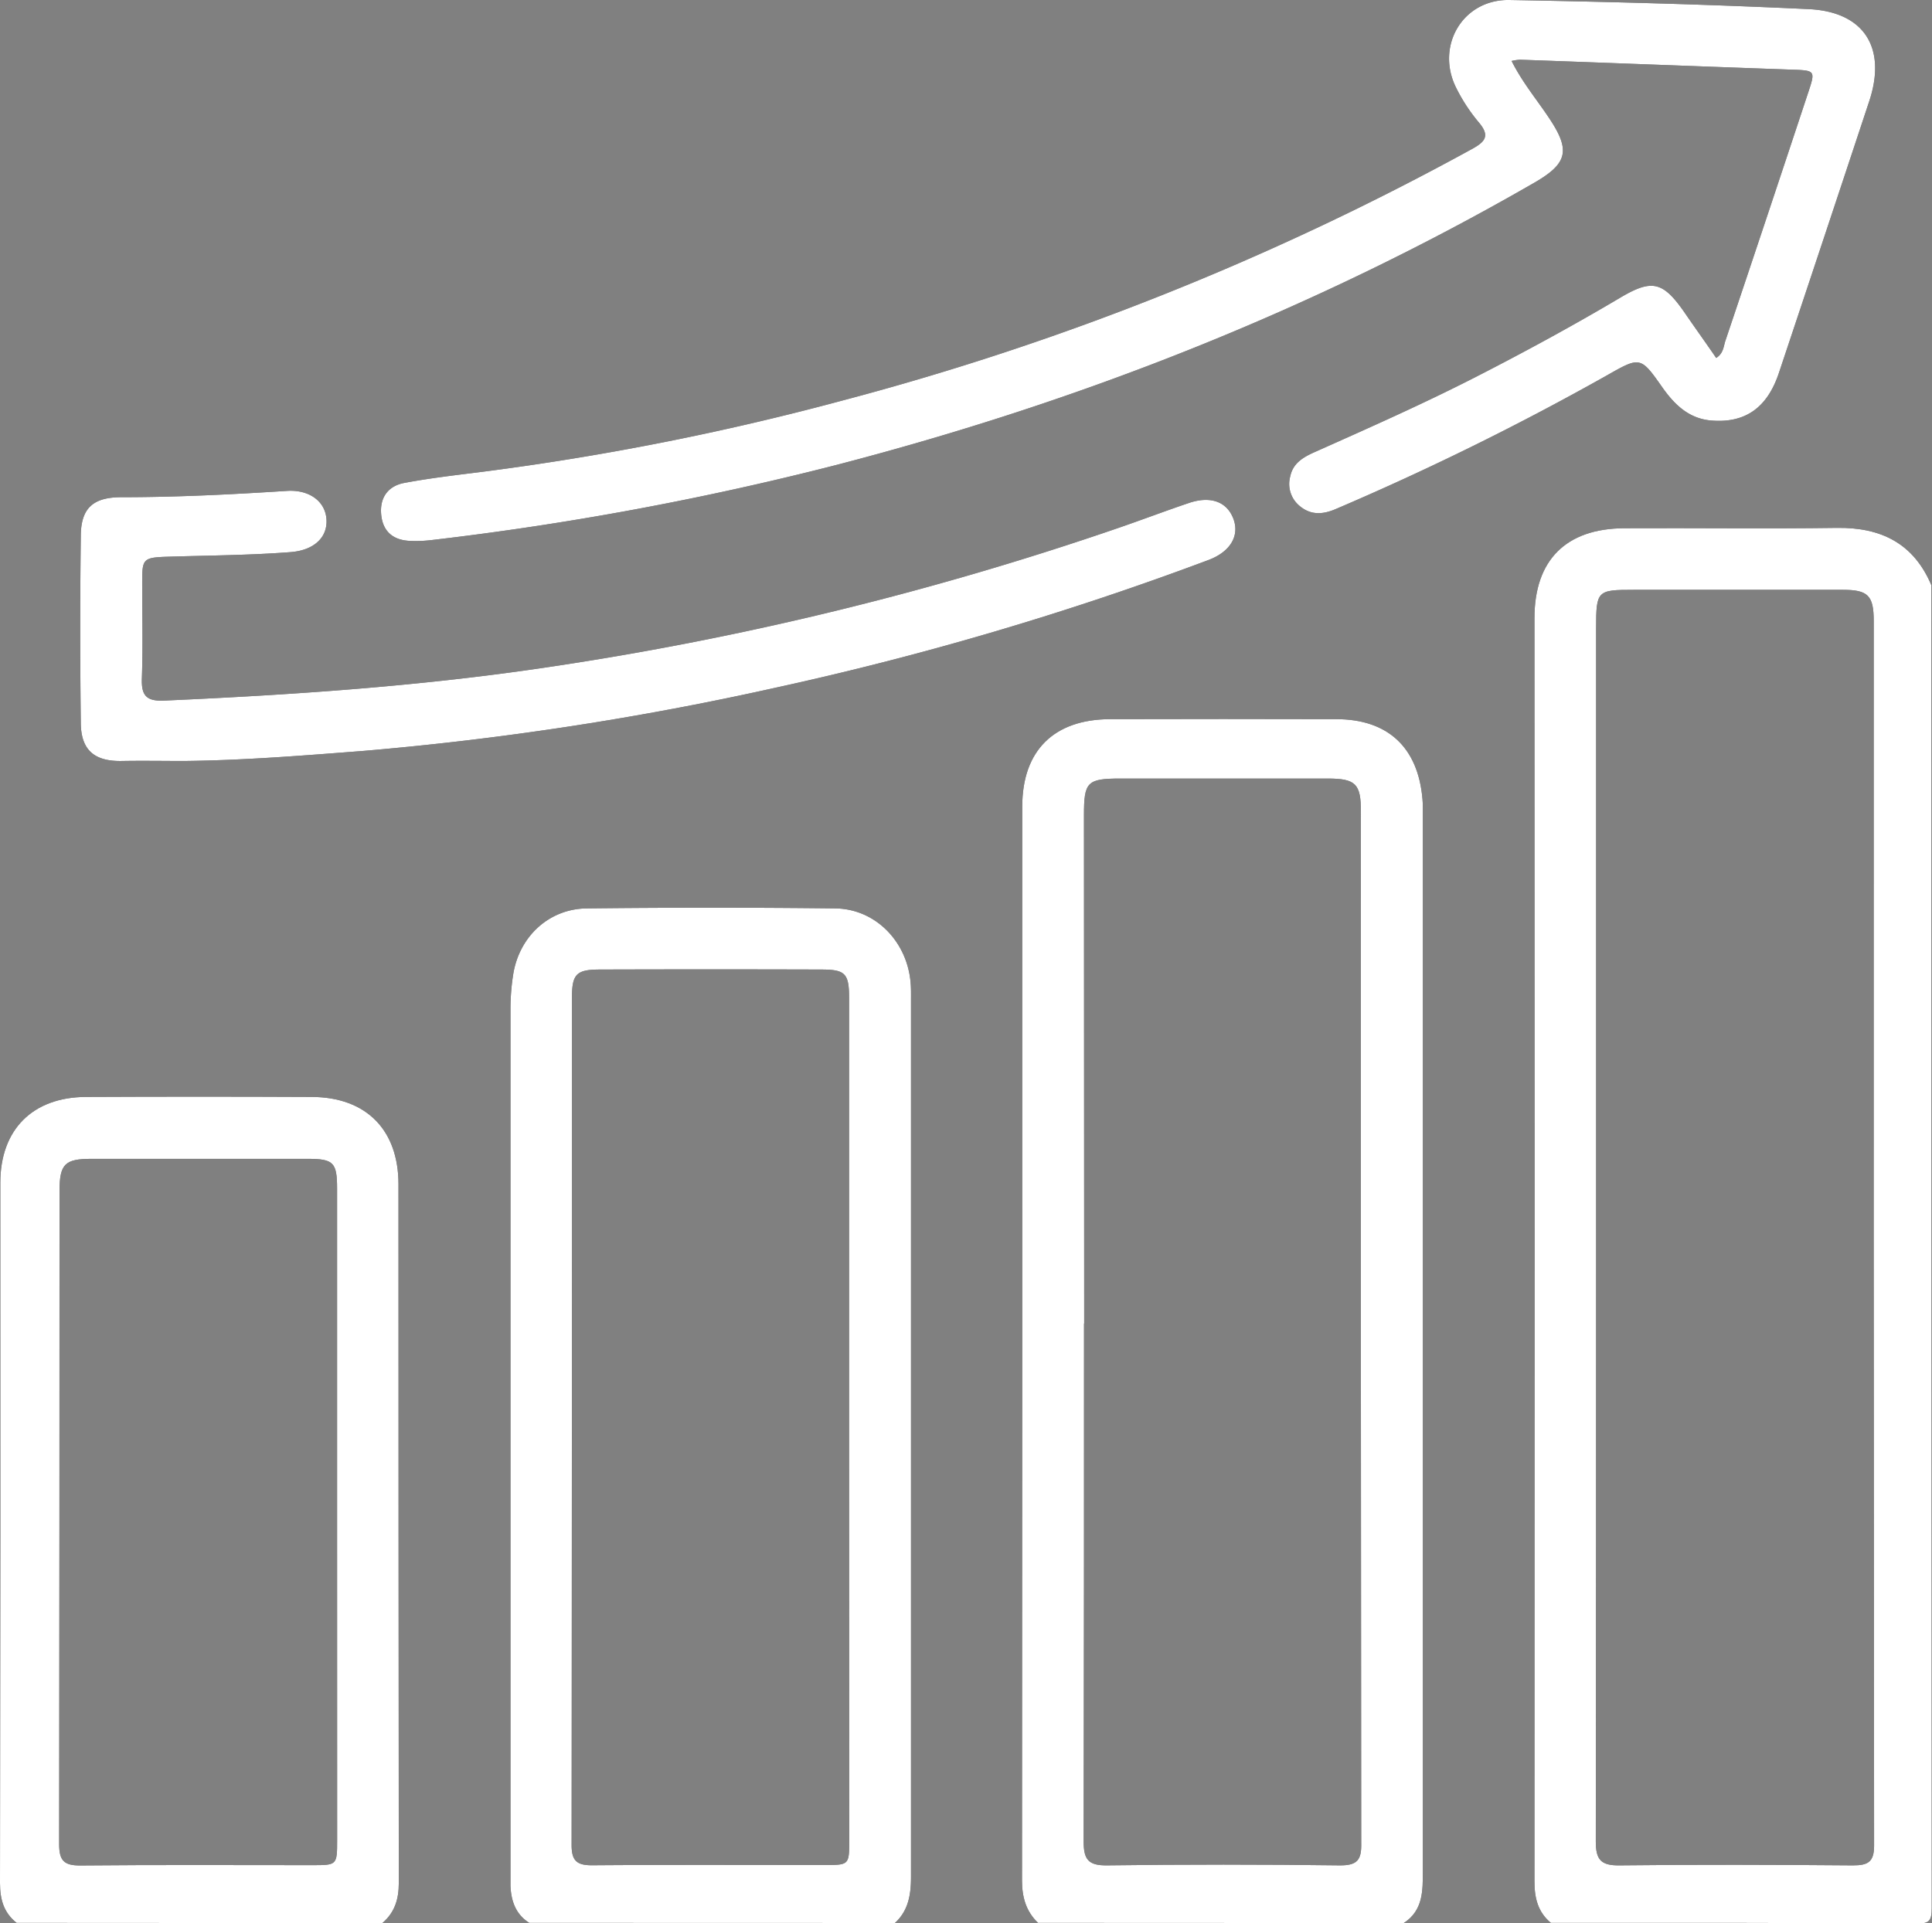
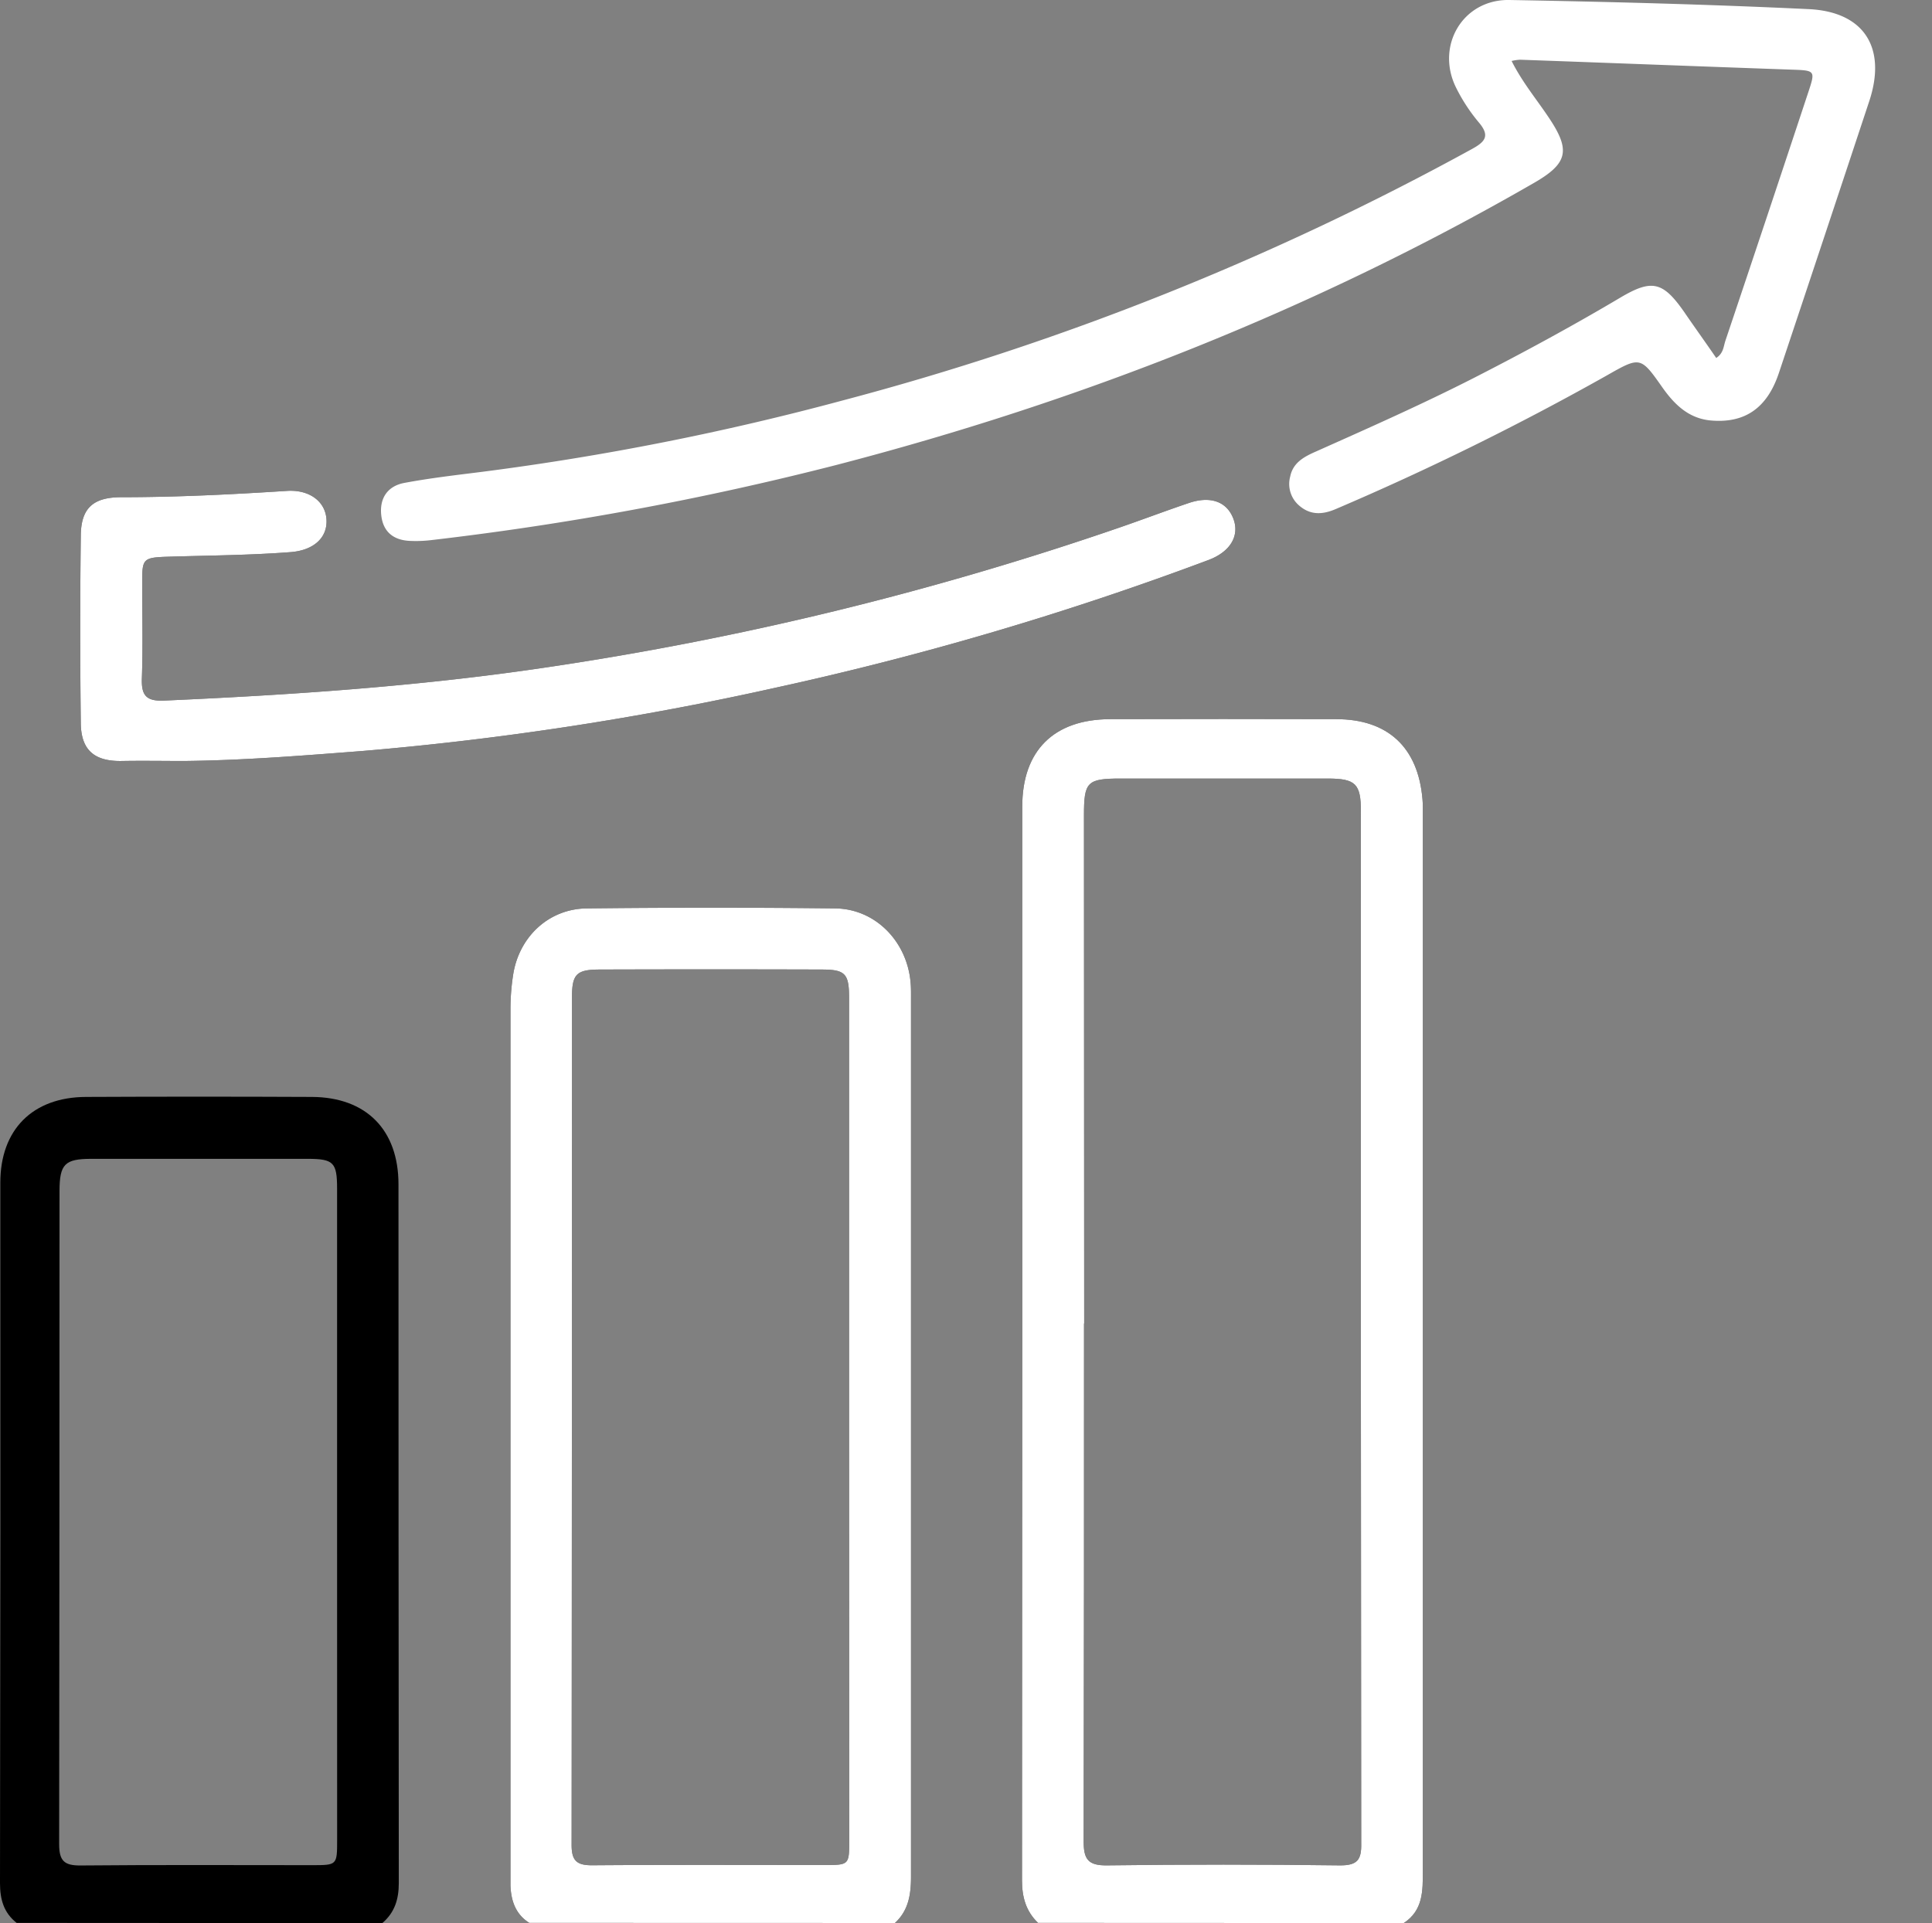
<svg xmlns="http://www.w3.org/2000/svg" viewBox="0 0 370.37 368.79">
  <rect x="0" y="0" width="370.37" height="368.79" fill="#808080" stroke="none" />
  <defs>
    <style>.cls-1{fill:#fff;}</style>
  </defs>
  <title>Recurso 1</title>
  <g id="Capa_2" data-name="Capa 2">
    <g id="Capa_1-2" data-name="Capa 1">
-       <path d="M297.31,368.72c-2.52-2.1-3.16-4.82-3.15-8q.07-121.11,0-242.21c0-11.07,6-17.16,17.22-17.22,13.6-.07,27.2.12,40.79-.07,8.47-.11,14.7,3,18.08,11q0,126.82.07,253.65c0,2.47-.48,3-3,3C344.05,368.67,320.68,368.72,297.31,368.72Zm8.67-133q0,58.71-.06,117.41c0,3.41.94,4.6,4.48,4.56,14.94-.17,29.87-.12,44.8,0,2.8,0,4.07-.57,4.07-3.76q-.12-117.42-.07-234.83c0-4.91-1.09-6-5.93-6q-20,0-40.1,0c-7,0-7.19.15-7.19,7.38Z" />
      <path d="M199,368.72c-2.32-2.23-3.08-4.94-3.08-8.15q.08-103,.05-205.92c0-10.73,6.07-16.72,16.84-16.75q21.67-.06,43.35,0c9.91,0,15.68,5.42,16.53,15.3.1,1.07.07,2.16.07,3.25v202.3c0,3.78.08,7.57-3.66,10Zm8.81-114.92c0,33.11,0,66.22-.07,99.32,0,3.38.85,4.61,4.43,4.57q22.38-.29,44.78,0c3.25,0,4.06-1.07,4-4.17q-.11-99-.06-197.92c0-5.29-1-6.31-6.36-6.31q-19.86,0-39.73,0c-6.4,0-7,.65-7,7Q207.83,205,207.84,253.8Z" />
      <path d="M101.47,368.72c-2.6-1.64-3.48-4.17-3.61-7.08,0-1.08,0-2.16,0-3.25q0-82.53,0-165.08a42.42,42.42,0,0,1,.52-6.46c1.14-7.22,6.81-12.57,14.08-12.66q23.83-.27,47.68,0c7.67.1,13.68,6.29,14.41,14.07.12,1.2.09,2.41.09,3.61q0,84,0,168c0,3.41-.47,6.46-3.08,8.87Zm61.3-96.48q0-40.47,0-80.93c0-4.59-.74-5.39-5.17-5.4q-21.32-.07-42.63,0c-4.45,0-5.32.89-5.32,5.32q0,81.29-.07,162.58c0,3.06,1.06,3.88,4,3.86,14.82-.11,29.63-.05,44.44-.05,4.76,0,4.78,0,4.78-4.8Z" />
      <path d="M3.19,368.72C.72,366.77,0,364.23,0,361.1q.11-67.16.06-134.31c0-10.18,6.19-16.41,16.42-16.45q21.66-.1,43.33,0c10.41.06,16.58,6.32,16.58,16.75q0,67,.06,134c0,3.13-.8,5.65-3.16,7.67Zm61.43-78q0-31.4,0-62.81c0-5-.68-5.69-5.58-5.7q-20.76,0-41.52,0c-5.08,0-6.1,1-6.11,6.15q0,62.63-.07,125.26c0,3.17.94,4.12,4.11,4.09,14.8-.14,29.6-.06,44.4-.06,4.76,0,4.78,0,4.78-4.84Q64.63,321.74,64.62,290.68Z" />
-       <path d="M329,68.64c1.4-.89,1.4-2.21,1.76-3.29q8-23.79,15.88-47.62c1.41-4.24,1.36-4.22-3.29-4.38-17.32-.61-34.63-1.28-51.95-1.9a9.28,9.28,0,0,0-1.62.24c2,4,4.69,7.23,7,10.67,4.42,6.51,3.84,9-3,12.88C251.81,59.4,207.15,77,160.29,89.17a584.53,584.53,0,0,1-77.64,14.4,25.07,25.07,0,0,1-4,.15c-3.21-.12-5.24-1.73-5.57-5s1.29-5.51,4.38-6.11c5-.94,10-1.51,15-2.14a520.36,520.36,0,0,0,69-13.66A533.74,533.74,0,0,0,282.22,28.55c2.56-1.41,3.42-2.54,1.27-5.08a33.51,33.51,0,0,1-4.34-6.63c-4-8,1.25-17,10.21-16.84,19.13.34,38.27.84,57.38,1.75,10.7.51,15,7.5,11.57,17.74Q349.69,45.55,341,71.57c-2.26,6.72-6.54,9.62-13,9.06-4.22-.37-6.94-3-9.24-6.23-4.29-6.11-4.29-6.07-10.83-2.35a531.8,531.8,0,0,1-51.81,25.54c-2.52,1.09-4.87,1.26-7.07-.65a5.45,5.45,0,0,1-1.71-5.58c.55-2.7,2.74-3.82,5-4.81,10.23-4.57,20.46-9.1,30.44-14.2,9.44-4.83,18.74-9.88,27.86-15.29,6.07-3.6,8.17-3.05,12.24,2.79C324.89,62.79,327,65.71,329,68.64Z" />
      <path d="M35.28,145.92c-4,0-7.94-.07-11.91,0-5.18.1-7.81-2-7.88-7.19q-.22-18.06,0-36.12c.07-5.24,2.43-7.27,7.79-7.27,10.59,0,21.17-.53,31.73-1.21,4.27-.28,7.38,2,7.58,5.5s-2.48,5.9-6.88,6.24c-7.81.6-15.63.64-23.45.88-5,.15-5,.42-5,5.24,0,6,.15,12-.06,18.06-.12,3.27.81,4.44,4.25,4.29,24.28-1.08,48.48-2.71,72.57-6.26a611.87,611.87,0,0,0,110.64-26.94c4.44-1.53,8.83-3.2,13.28-4.7,4.13-1.39,7.25-.24,8.49,3s-.51,6.34-4.75,7.94a602.1,602.1,0,0,1-83,24.49A592,592,0,0,1,69.52,144C58.14,144.88,46.73,145.8,35.28,145.92Z" />
-       <path class="cls-1" d="M297.31,368.72c-2.52-2.1-3.16-4.82-3.15-8q.07-121.11,0-242.21c0-11.07,6-17.16,17.22-17.22,13.6-.07,27.2.12,40.79-.07,8.47-.11,14.7,3,18.08,11q0,126.82.07,253.65c0,2.47-.48,3-3,3C344.05,368.67,320.68,368.72,297.31,368.72Zm8.67-133q0,58.71-.06,117.41c0,3.41.94,4.6,4.48,4.56,14.94-.17,29.87-.12,44.8,0,2.8,0,4.07-.57,4.07-3.76q-.12-117.42-.07-234.83c0-4.91-1.09-6-5.93-6q-20,0-40.1,0c-7,0-7.19.15-7.19,7.38Z" />
      <path class="cls-1" d="M199,368.72c-2.32-2.23-3.08-4.94-3.08-8.15q.08-103,.05-205.92c0-10.73,6.07-16.72,16.84-16.75q21.67-.06,43.35,0c9.91,0,15.68,5.42,16.53,15.3.1,1.07.07,2.16.07,3.25v202.3c0,3.78.08,7.57-3.66,10Zm8.81-114.92c0,33.11,0,66.22-.07,99.32,0,3.38.85,4.61,4.43,4.57q22.38-.29,44.78,0c3.25,0,4.06-1.07,4-4.17q-.11-99-.06-197.92c0-5.29-1-6.31-6.36-6.31q-19.86,0-39.73,0c-6.4,0-7,.65-7,7Q207.83,205,207.84,253.8Z" />
      <path class="cls-1" d="M101.47,368.72c-2.6-1.64-3.48-4.17-3.61-7.08,0-1.08,0-2.16,0-3.25q0-82.53,0-165.08a42.42,42.42,0,0,1,.52-6.46c1.14-7.22,6.81-12.57,14.08-12.66q23.83-.27,47.68,0c7.67.1,13.68,6.29,14.41,14.07.12,1.2.09,2.41.09,3.61q0,84,0,168c0,3.41-.47,6.46-3.08,8.87Zm61.3-96.48q0-40.47,0-80.93c0-4.59-.74-5.39-5.17-5.4q-21.32-.07-42.63,0c-4.45,0-5.32.89-5.32,5.32q0,81.29-.07,162.58c0,3.06,1.06,3.88,4,3.86,14.82-.11,29.63-.05,44.44-.05,4.76,0,4.78,0,4.78-4.8Z" />
-       <path class="cls-1" d="M3.19,368.72C.72,366.77,0,364.23,0,361.1q.11-67.16.06-134.31c0-10.18,6.19-16.41,16.42-16.45q21.66-.1,43.33,0c10.41.06,16.58,6.32,16.58,16.75q0,67,.06,134c0,3.13-.8,5.65-3.16,7.67Zm61.43-78q0-31.4,0-62.81c0-5-.68-5.69-5.58-5.7q-20.76,0-41.52,0c-5.08,0-6.1,1-6.11,6.15q0,62.63-.07,125.26c0,3.17.94,4.12,4.11,4.09,14.8-.14,29.6-.06,44.4-.06,4.76,0,4.78,0,4.78-4.84Q64.63,321.74,64.62,290.68Z" />
      <path class="cls-1" d="M329,68.64c1.4-.89,1.4-2.21,1.76-3.29q8-23.79,15.88-47.62c1.41-4.24,1.36-4.22-3.29-4.38-17.32-.61-34.63-1.28-51.95-1.9a9.28,9.28,0,0,0-1.62.24c2,4,4.69,7.23,7,10.67,4.42,6.51,3.84,9-3,12.88C251.81,59.4,207.15,77,160.29,89.17a584.53,584.53,0,0,1-77.64,14.4,25.07,25.07,0,0,1-4,.15c-3.21-.12-5.24-1.73-5.57-5s1.29-5.51,4.38-6.11c5-.94,10-1.51,15-2.14a520.36,520.36,0,0,0,69-13.66A533.74,533.74,0,0,0,282.22,28.55c2.56-1.41,3.42-2.54,1.27-5.08a33.51,33.51,0,0,1-4.34-6.63c-4-8,1.25-17,10.21-16.84,19.13.34,38.27.84,57.38,1.75,10.7.51,15,7.5,11.57,17.74Q349.69,45.55,341,71.57c-2.26,6.72-6.54,9.62-13,9.06-4.22-.37-6.94-3-9.24-6.23-4.29-6.11-4.29-6.07-10.83-2.35a531.8,531.8,0,0,1-51.81,25.54c-2.52,1.09-4.87,1.26-7.07-.65a5.45,5.45,0,0,1-1.71-5.58c.55-2.7,2.74-3.82,5-4.81,10.23-4.57,20.46-9.1,30.44-14.2,9.44-4.83,18.74-9.88,27.86-15.29,6.07-3.6,8.17-3.05,12.24,2.79C324.89,62.79,327,65.71,329,68.64Z" />
      <path class="cls-1" d="M35.28,145.92c-4,0-7.94-.07-11.91,0-5.18.1-7.81-2-7.88-7.19q-.22-18.06,0-36.12c.07-5.24,2.43-7.27,7.79-7.27,10.59,0,21.17-.53,31.73-1.21,4.27-.28,7.38,2,7.58,5.5s-2.48,5.9-6.88,6.24c-7.81.6-15.63.64-23.45.88-5,.15-5,.42-5,5.24,0,6,.15,12-.06,18.06-.12,3.27.81,4.44,4.25,4.29,24.28-1.08,48.48-2.71,72.57-6.26a611.87,611.87,0,0,0,110.64-26.94c4.44-1.53,8.83-3.2,13.28-4.7,4.13-1.39,7.25-.24,8.49,3s-.51,6.34-4.75,7.94a602.1,602.1,0,0,1-83,24.49A592,592,0,0,1,69.52,144C58.14,144.88,46.73,145.8,35.28,145.92Z" />
    </g>
  </g>
</svg>